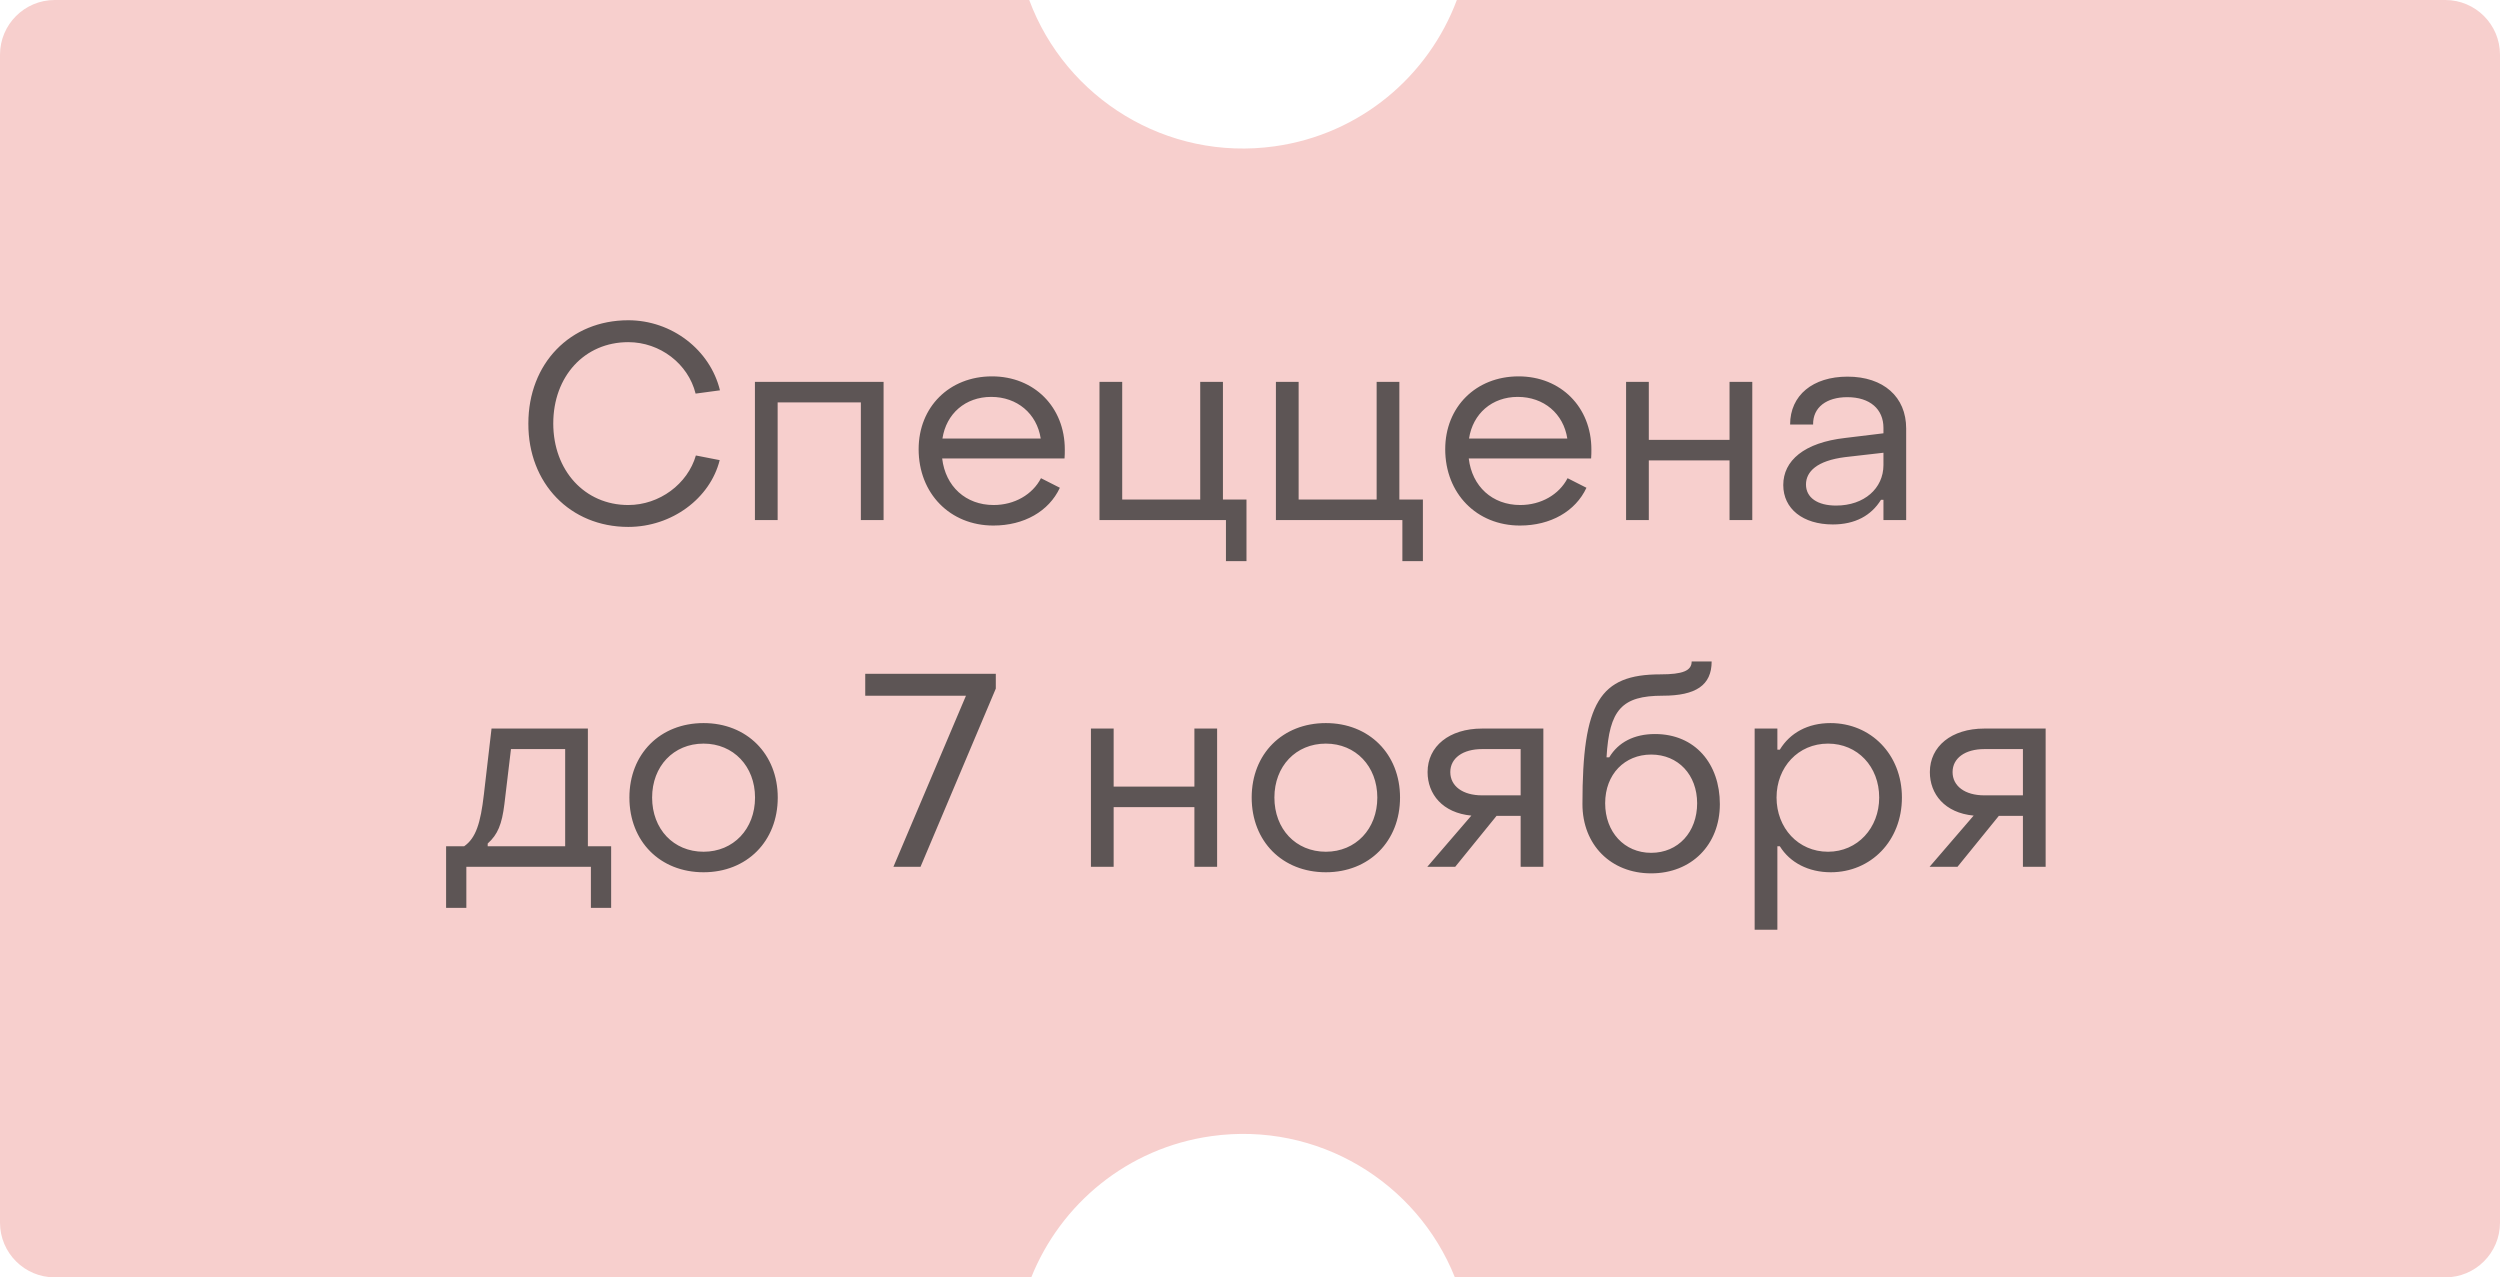
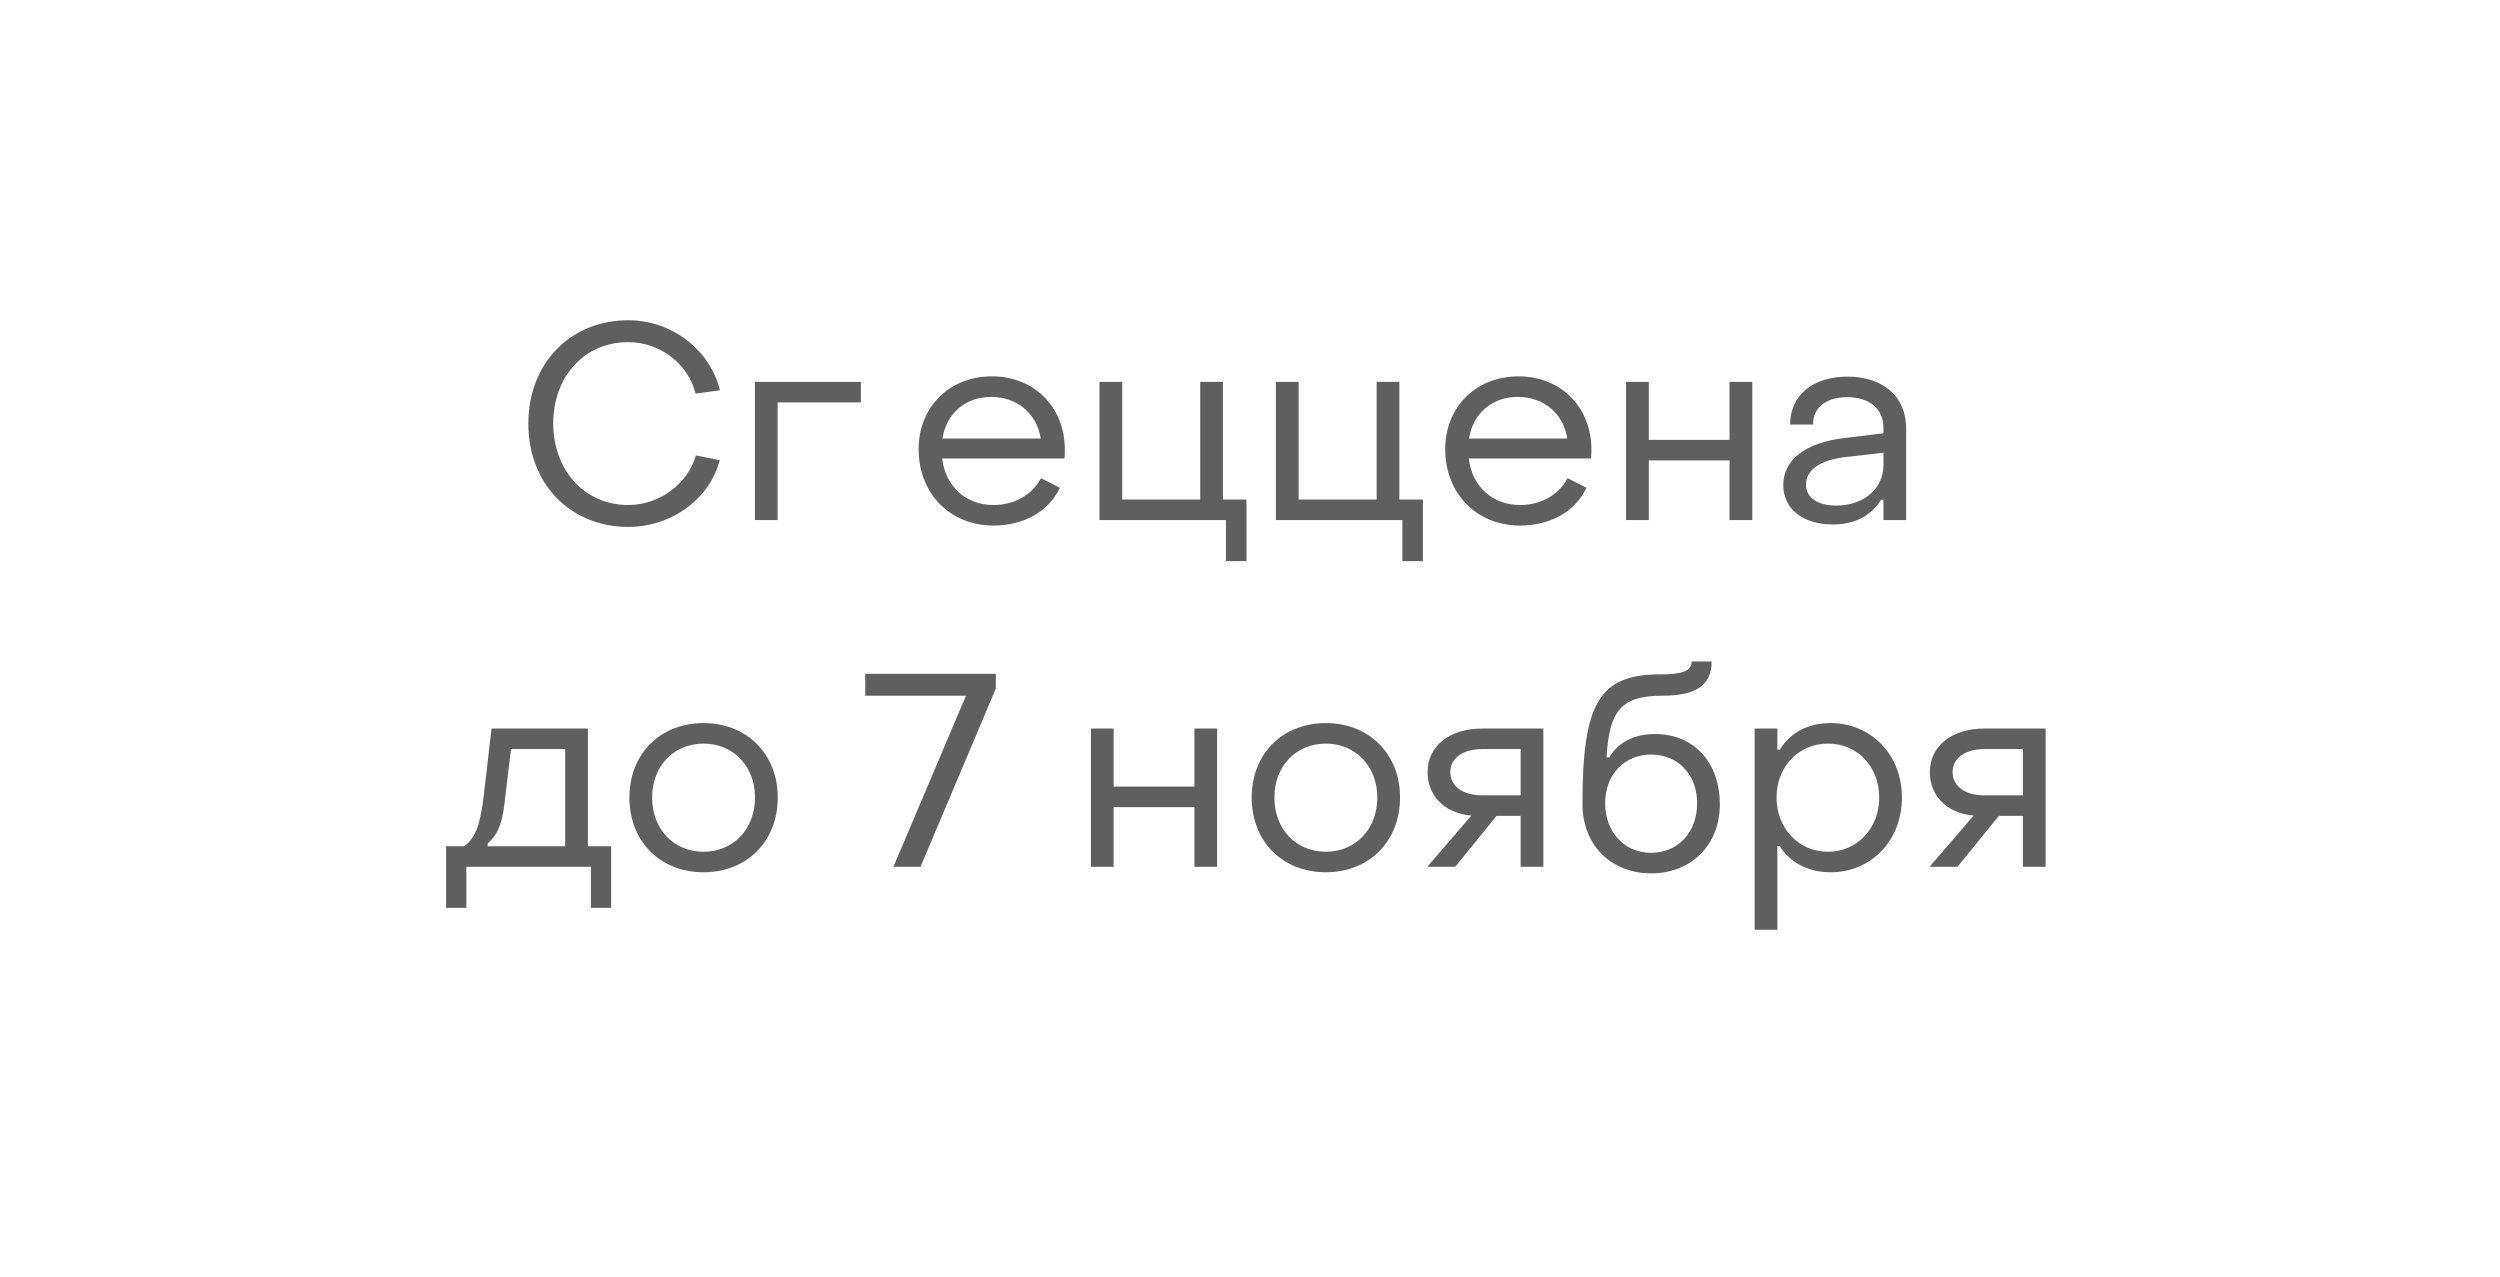
<svg xmlns="http://www.w3.org/2000/svg" width="137" height="70" viewBox="0 0 137 70" fill="none">
-   <path d="M56.401 0C58.4 5.386 63.935 8.849 69.857 8.017C74.561 7.356 78.283 4.158 79.835 0L134 0C135.657 0 137 1.343 137 3V67C137 68.657 135.657 70 134 70H79.728C77.644 64.773 72.198 61.443 66.378 62.261C61.78 62.907 58.124 65.979 56.513 70H3C1.343 70 4.42932e-08 68.657 0 67L0 3C1.03082e-06 1.343 1.343 0 3 0L56.401 0Z" fill="#F7CFCD" />
-   <path d="M34.429 28.875C31.249 28.875 28.939 26.49 28.954 23.205C28.954 19.92 31.249 17.55 34.429 17.55C36.814 17.55 38.914 19.17 39.454 21.39L38.119 21.57C37.714 19.935 36.169 18.75 34.429 18.75C32.029 18.75 30.319 20.625 30.319 23.205C30.319 25.785 32.044 27.675 34.429 27.675C36.139 27.675 37.684 26.52 38.134 24.96L39.439 25.215C38.914 27.315 36.814 28.875 34.429 28.875ZM41.37 28.5V20.925H48.42V28.5H47.175V22.05H42.615V28.5H41.37ZM54.436 28.8C52.066 28.8 50.341 27.045 50.341 24.615C50.341 22.305 52.021 20.625 54.361 20.625C56.671 20.625 58.351 22.305 58.351 24.63C58.351 24.78 58.351 24.96 58.336 25.125H51.631C51.811 26.655 52.921 27.675 54.451 27.675C55.591 27.675 56.581 27.105 57.046 26.205L58.081 26.73C57.481 28.02 56.116 28.8 54.436 28.8ZM51.646 24.03H57.031C56.821 22.665 55.741 21.75 54.316 21.75C52.906 21.75 51.856 22.665 51.646 24.03ZM67.182 30.75V28.5H60.252V20.925H61.497V27.375H65.772V20.925H67.017V27.375H68.307V30.75H67.182ZM76.85 30.75V28.5H69.92V20.925H71.165V27.375H75.44V20.925H76.685V27.375H77.975V30.75H76.85ZM83.293 28.8C80.923 28.8 79.198 27.045 79.198 24.615C79.198 22.305 80.878 20.625 83.218 20.625C85.528 20.625 87.208 22.305 87.208 24.63C87.208 24.78 87.208 24.96 87.193 25.125H80.488C80.668 26.655 81.778 27.675 83.308 27.675C84.448 27.675 85.438 27.105 85.903 26.205L86.938 26.73C86.338 28.02 84.973 28.8 83.293 28.8ZM80.503 24.03H85.888C85.678 22.665 84.598 21.75 83.173 21.75C81.763 21.75 80.713 22.665 80.503 24.03ZM89.109 28.5V20.925H90.355V24.105H94.779V20.925H96.025V28.5H94.779V25.23H90.355V28.5H89.109ZM100.438 28.74C98.803 28.74 97.723 27.885 97.723 26.58C97.723 25.245 98.863 24.255 101.113 24L103.213 23.745V23.445C103.213 22.425 102.478 21.765 101.233 21.765C100.093 21.765 99.343 22.32 99.358 23.265H98.098C98.098 21.66 99.343 20.64 101.248 20.64C103.213 20.64 104.458 21.75 104.458 23.475V28.5H103.213V27.39H103.078C102.538 28.26 101.653 28.74 100.438 28.74ZM100.618 27.705C102.163 27.705 103.213 26.76 103.213 25.485V24.81L101.113 25.05C99.568 25.245 98.968 25.845 98.968 26.55C98.968 27.27 99.598 27.705 100.618 27.705ZM24.446 49.75V46.375H25.436C26.081 45.925 26.336 45.1 26.516 43.54L26.936 39.925H32.216V46.375H33.491V49.75H32.381V47.5H25.556V49.75H24.446ZM26.726 46.375H30.971V41.05H28.001L27.641 44.065C27.506 45.16 27.281 45.73 26.726 46.225V46.375ZM38.556 47.8C36.171 47.8 34.491 46.105 34.491 43.705C34.491 41.32 36.171 39.625 38.556 39.625C40.926 39.625 42.621 41.32 42.621 43.705C42.621 46.105 40.926 47.8 38.556 47.8ZM38.556 46.675C40.191 46.675 41.376 45.43 41.376 43.705C41.376 41.995 40.191 40.75 38.556 40.75C36.906 40.75 35.736 41.995 35.736 43.705C35.736 45.43 36.906 46.675 38.556 46.675ZM48.96 47.5L52.935 38.125H47.415V36.925H54.57V37.735L50.445 47.5H48.96ZM59.783 47.5V39.925H61.028V43.105H65.453V39.925H66.698V47.5H65.453V44.23H61.028V47.5H59.783ZM72.657 47.8C70.272 47.8 68.592 46.105 68.592 43.705C68.592 41.32 70.272 39.625 72.657 39.625C75.027 39.625 76.722 41.32 76.722 43.705C76.722 46.105 75.027 47.8 72.657 47.8ZM72.657 46.675C74.292 46.675 75.477 45.43 75.477 43.705C75.477 41.995 74.292 40.75 72.657 40.75C71.007 40.75 69.837 41.995 69.837 43.705C69.837 45.43 71.007 46.675 72.657 46.675ZM78.216 47.5L80.631 44.695C79.041 44.545 78.231 43.51 78.231 42.31C78.231 40.9 79.416 39.925 81.216 39.925H84.576V47.5H83.331V44.71H82.011L79.746 47.5H78.216ZM81.216 43.585H83.331V41.05H81.216C80.166 41.05 79.476 41.545 79.476 42.31C79.476 43.075 80.151 43.585 81.216 43.585ZM90.483 47.86C88.278 47.86 86.718 46.3 86.718 44.065C86.718 38.5 87.648 36.955 90.993 36.955C92.208 36.955 92.703 36.76 92.703 36.25H93.798C93.798 37.555 92.928 38.125 91.113 38.125C88.878 38.125 88.188 38.89 88.038 41.5H88.188C88.683 40.675 89.553 40.225 90.693 40.225C92.898 40.225 94.248 41.86 94.248 44.065C94.248 46.3 92.688 47.86 90.483 47.86ZM90.483 46.735C91.968 46.735 93.003 45.595 93.003 44.02C93.003 42.46 91.968 41.35 90.483 41.35C89.043 41.35 87.963 42.415 87.963 44.02C87.963 45.595 89.013 46.735 90.483 46.735ZM100.31 39.625C102.515 39.625 104.225 41.335 104.225 43.705C104.225 46.075 102.53 47.8 100.325 47.8C99.11 47.8 98.09 47.275 97.535 46.375H97.4V50.95H96.155V39.925H97.4V41.08H97.535C98.09 40.165 99.065 39.625 100.31 39.625ZM100.175 40.75C98.54 40.75 97.355 42.04 97.355 43.705C97.355 45.37 98.54 46.675 100.175 46.675C101.795 46.675 102.98 45.37 102.98 43.705C102.98 42.01 101.795 40.75 100.175 40.75ZM105.741 47.5L108.156 44.695C106.566 44.545 105.756 43.51 105.756 42.31C105.756 40.9 106.941 39.925 108.741 39.925H112.101V47.5H110.856V44.71H109.536L107.271 47.5H105.741ZM108.741 43.585H110.856V41.05H108.741C107.691 41.05 107.001 41.545 107.001 42.31C107.001 43.075 107.676 43.585 108.741 43.585Z" fill="#373737" fill-opacity="0.8" />
+   <path d="M34.429 28.875C31.249 28.875 28.939 26.49 28.954 23.205C28.954 19.92 31.249 17.55 34.429 17.55C36.814 17.55 38.914 19.17 39.454 21.39L38.119 21.57C37.714 19.935 36.169 18.75 34.429 18.75C32.029 18.75 30.319 20.625 30.319 23.205C30.319 25.785 32.044 27.675 34.429 27.675C36.139 27.675 37.684 26.52 38.134 24.96L39.439 25.215C38.914 27.315 36.814 28.875 34.429 28.875ZM41.37 28.5V20.925H48.42H47.175V22.05H42.615V28.5H41.37ZM54.436 28.8C52.066 28.8 50.341 27.045 50.341 24.615C50.341 22.305 52.021 20.625 54.361 20.625C56.671 20.625 58.351 22.305 58.351 24.63C58.351 24.78 58.351 24.96 58.336 25.125H51.631C51.811 26.655 52.921 27.675 54.451 27.675C55.591 27.675 56.581 27.105 57.046 26.205L58.081 26.73C57.481 28.02 56.116 28.8 54.436 28.8ZM51.646 24.03H57.031C56.821 22.665 55.741 21.75 54.316 21.75C52.906 21.75 51.856 22.665 51.646 24.03ZM67.182 30.75V28.5H60.252V20.925H61.497V27.375H65.772V20.925H67.017V27.375H68.307V30.75H67.182ZM76.85 30.75V28.5H69.92V20.925H71.165V27.375H75.44V20.925H76.685V27.375H77.975V30.75H76.85ZM83.293 28.8C80.923 28.8 79.198 27.045 79.198 24.615C79.198 22.305 80.878 20.625 83.218 20.625C85.528 20.625 87.208 22.305 87.208 24.63C87.208 24.78 87.208 24.96 87.193 25.125H80.488C80.668 26.655 81.778 27.675 83.308 27.675C84.448 27.675 85.438 27.105 85.903 26.205L86.938 26.73C86.338 28.02 84.973 28.8 83.293 28.8ZM80.503 24.03H85.888C85.678 22.665 84.598 21.75 83.173 21.75C81.763 21.75 80.713 22.665 80.503 24.03ZM89.109 28.5V20.925H90.355V24.105H94.779V20.925H96.025V28.5H94.779V25.23H90.355V28.5H89.109ZM100.438 28.74C98.803 28.74 97.723 27.885 97.723 26.58C97.723 25.245 98.863 24.255 101.113 24L103.213 23.745V23.445C103.213 22.425 102.478 21.765 101.233 21.765C100.093 21.765 99.343 22.32 99.358 23.265H98.098C98.098 21.66 99.343 20.64 101.248 20.64C103.213 20.64 104.458 21.75 104.458 23.475V28.5H103.213V27.39H103.078C102.538 28.26 101.653 28.74 100.438 28.74ZM100.618 27.705C102.163 27.705 103.213 26.76 103.213 25.485V24.81L101.113 25.05C99.568 25.245 98.968 25.845 98.968 26.55C98.968 27.27 99.598 27.705 100.618 27.705ZM24.446 49.75V46.375H25.436C26.081 45.925 26.336 45.1 26.516 43.54L26.936 39.925H32.216V46.375H33.491V49.75H32.381V47.5H25.556V49.75H24.446ZM26.726 46.375H30.971V41.05H28.001L27.641 44.065C27.506 45.16 27.281 45.73 26.726 46.225V46.375ZM38.556 47.8C36.171 47.8 34.491 46.105 34.491 43.705C34.491 41.32 36.171 39.625 38.556 39.625C40.926 39.625 42.621 41.32 42.621 43.705C42.621 46.105 40.926 47.8 38.556 47.8ZM38.556 46.675C40.191 46.675 41.376 45.43 41.376 43.705C41.376 41.995 40.191 40.75 38.556 40.75C36.906 40.75 35.736 41.995 35.736 43.705C35.736 45.43 36.906 46.675 38.556 46.675ZM48.96 47.5L52.935 38.125H47.415V36.925H54.57V37.735L50.445 47.5H48.96ZM59.783 47.5V39.925H61.028V43.105H65.453V39.925H66.698V47.5H65.453V44.23H61.028V47.5H59.783ZM72.657 47.8C70.272 47.8 68.592 46.105 68.592 43.705C68.592 41.32 70.272 39.625 72.657 39.625C75.027 39.625 76.722 41.32 76.722 43.705C76.722 46.105 75.027 47.8 72.657 47.8ZM72.657 46.675C74.292 46.675 75.477 45.43 75.477 43.705C75.477 41.995 74.292 40.75 72.657 40.75C71.007 40.75 69.837 41.995 69.837 43.705C69.837 45.43 71.007 46.675 72.657 46.675ZM78.216 47.5L80.631 44.695C79.041 44.545 78.231 43.51 78.231 42.31C78.231 40.9 79.416 39.925 81.216 39.925H84.576V47.5H83.331V44.71H82.011L79.746 47.5H78.216ZM81.216 43.585H83.331V41.05H81.216C80.166 41.05 79.476 41.545 79.476 42.31C79.476 43.075 80.151 43.585 81.216 43.585ZM90.483 47.86C88.278 47.86 86.718 46.3 86.718 44.065C86.718 38.5 87.648 36.955 90.993 36.955C92.208 36.955 92.703 36.76 92.703 36.25H93.798C93.798 37.555 92.928 38.125 91.113 38.125C88.878 38.125 88.188 38.89 88.038 41.5H88.188C88.683 40.675 89.553 40.225 90.693 40.225C92.898 40.225 94.248 41.86 94.248 44.065C94.248 46.3 92.688 47.86 90.483 47.86ZM90.483 46.735C91.968 46.735 93.003 45.595 93.003 44.02C93.003 42.46 91.968 41.35 90.483 41.35C89.043 41.35 87.963 42.415 87.963 44.02C87.963 45.595 89.013 46.735 90.483 46.735ZM100.31 39.625C102.515 39.625 104.225 41.335 104.225 43.705C104.225 46.075 102.53 47.8 100.325 47.8C99.11 47.8 98.09 47.275 97.535 46.375H97.4V50.95H96.155V39.925H97.4V41.08H97.535C98.09 40.165 99.065 39.625 100.31 39.625ZM100.175 40.75C98.54 40.75 97.355 42.04 97.355 43.705C97.355 45.37 98.54 46.675 100.175 46.675C101.795 46.675 102.98 45.37 102.98 43.705C102.98 42.01 101.795 40.75 100.175 40.75ZM105.741 47.5L108.156 44.695C106.566 44.545 105.756 43.51 105.756 42.31C105.756 40.9 106.941 39.925 108.741 39.925H112.101V47.5H110.856V44.71H109.536L107.271 47.5H105.741ZM108.741 43.585H110.856V41.05H108.741C107.691 41.05 107.001 41.545 107.001 42.31C107.001 43.075 107.676 43.585 108.741 43.585Z" fill="#373737" fill-opacity="0.8" />
</svg>